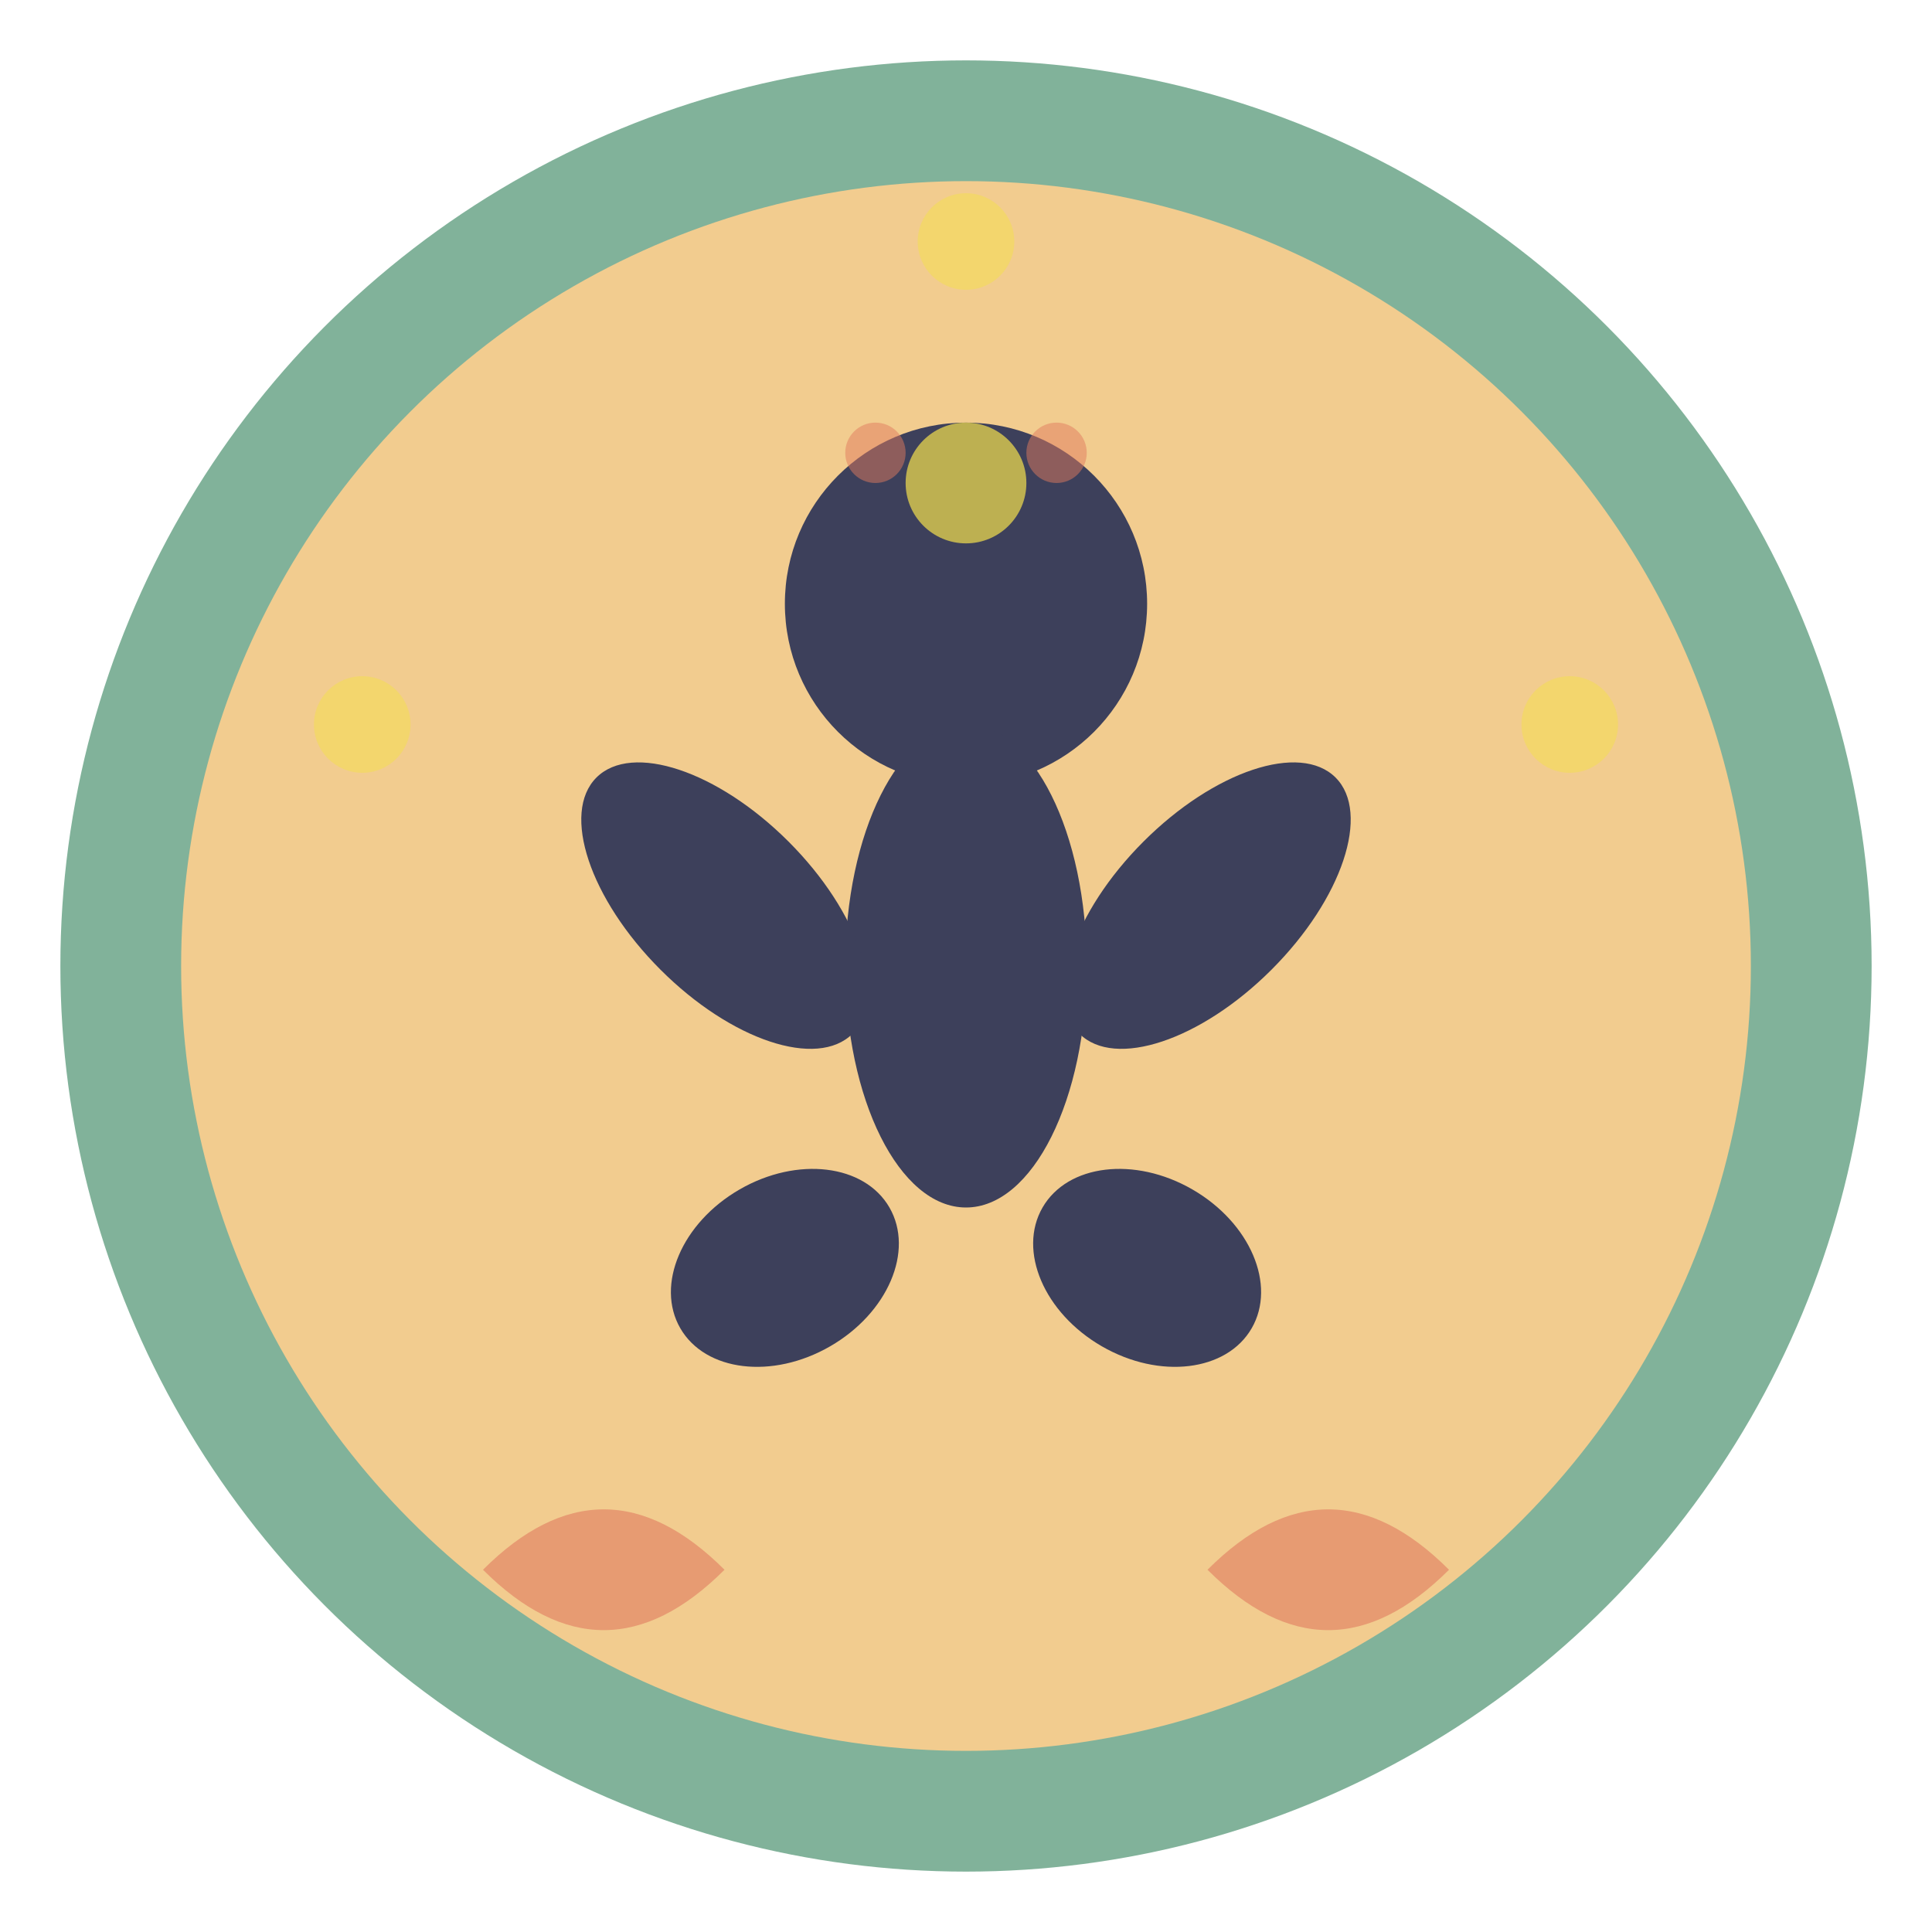
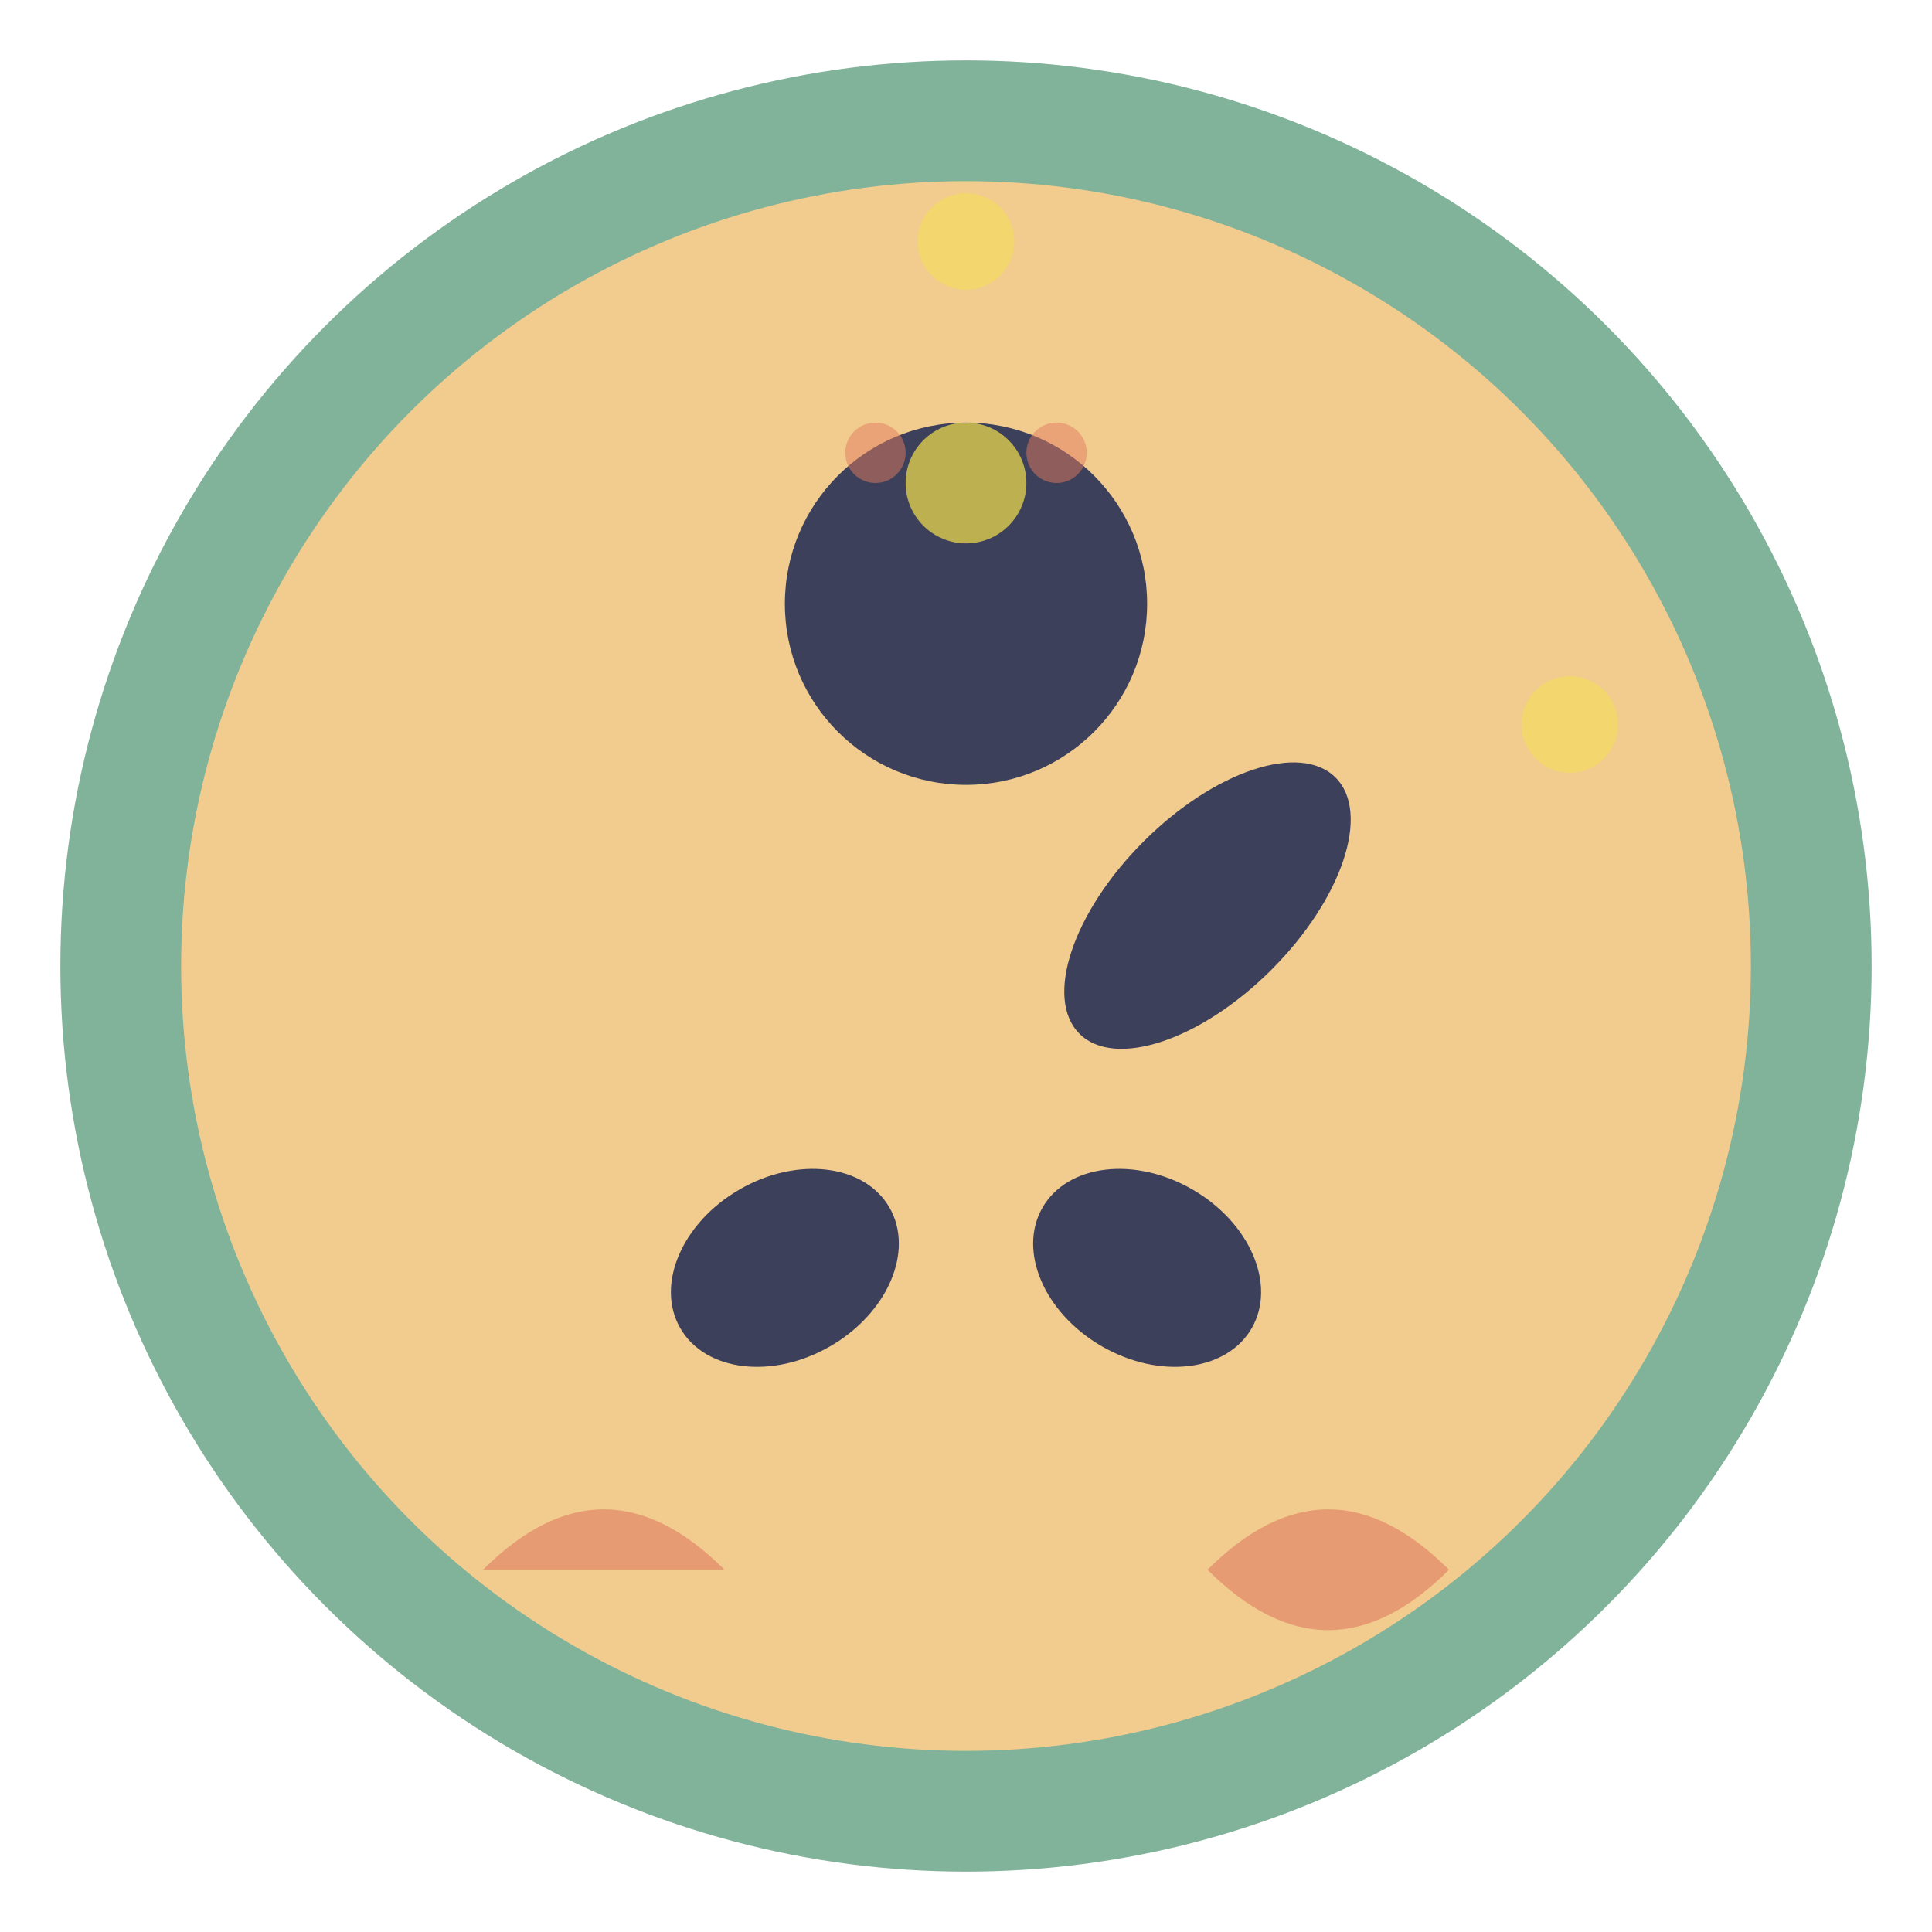
<svg xmlns="http://www.w3.org/2000/svg" viewBox="0 0 32 32">
  <defs>
    <style>
      .mustard { fill: #F4E04D; }
      .terracotta { fill: #E07A5F; }
      .mint { fill: #81B29A; }
      .sand { fill: #F2CC8F; }
      .navy { fill: #3D405B; }
    </style>
  </defs>
  <circle cx="16" cy="16" r="15" class="mint" />
  <circle cx="16" cy="16" r="13" class="sand" />
  <circle cx="16" cy="10" r="3" class="navy" />
-   <ellipse cx="16" cy="16" rx="2" ry="4" class="navy" />
-   <ellipse cx="12" cy="15" rx="1.5" ry="3" class="navy" transform="rotate(-45 12 15)" />
  <ellipse cx="20" cy="15" rx="1.5" ry="3" class="navy" transform="rotate(45 20 15)" />
  <ellipse cx="13" cy="21" rx="2" ry="1.5" class="navy" transform="rotate(-30 13 21)" />
  <ellipse cx="19" cy="21" rx="2" ry="1.5" class="navy" transform="rotate(30 19 21)" />
  <circle cx="16" cy="8" r="1" class="mustard" opacity="0.7" />
  <circle cx="14.5" cy="7.5" r="0.5" class="terracotta" opacity="0.5" />
  <circle cx="17.5" cy="7.5" r="0.5" class="terracotta" opacity="0.5" />
-   <path d="M8 26 Q 10 24 12 26 Q 10 28 8 26" class="terracotta" opacity="0.6" />
+   <path d="M8 26 Q 10 24 12 26 " class="terracotta" opacity="0.6" />
  <path d="M20 26 Q 22 24 24 26 Q 22 28 20 26" class="terracotta" opacity="0.6" />
-   <circle cx="6" cy="12" r="0.8" class="mustard" opacity="0.5" />
  <circle cx="26" cy="12" r="0.8" class="mustard" opacity="0.5" />
  <circle cx="16" cy="4" r="0.8" class="mustard" opacity="0.5" />
</svg>